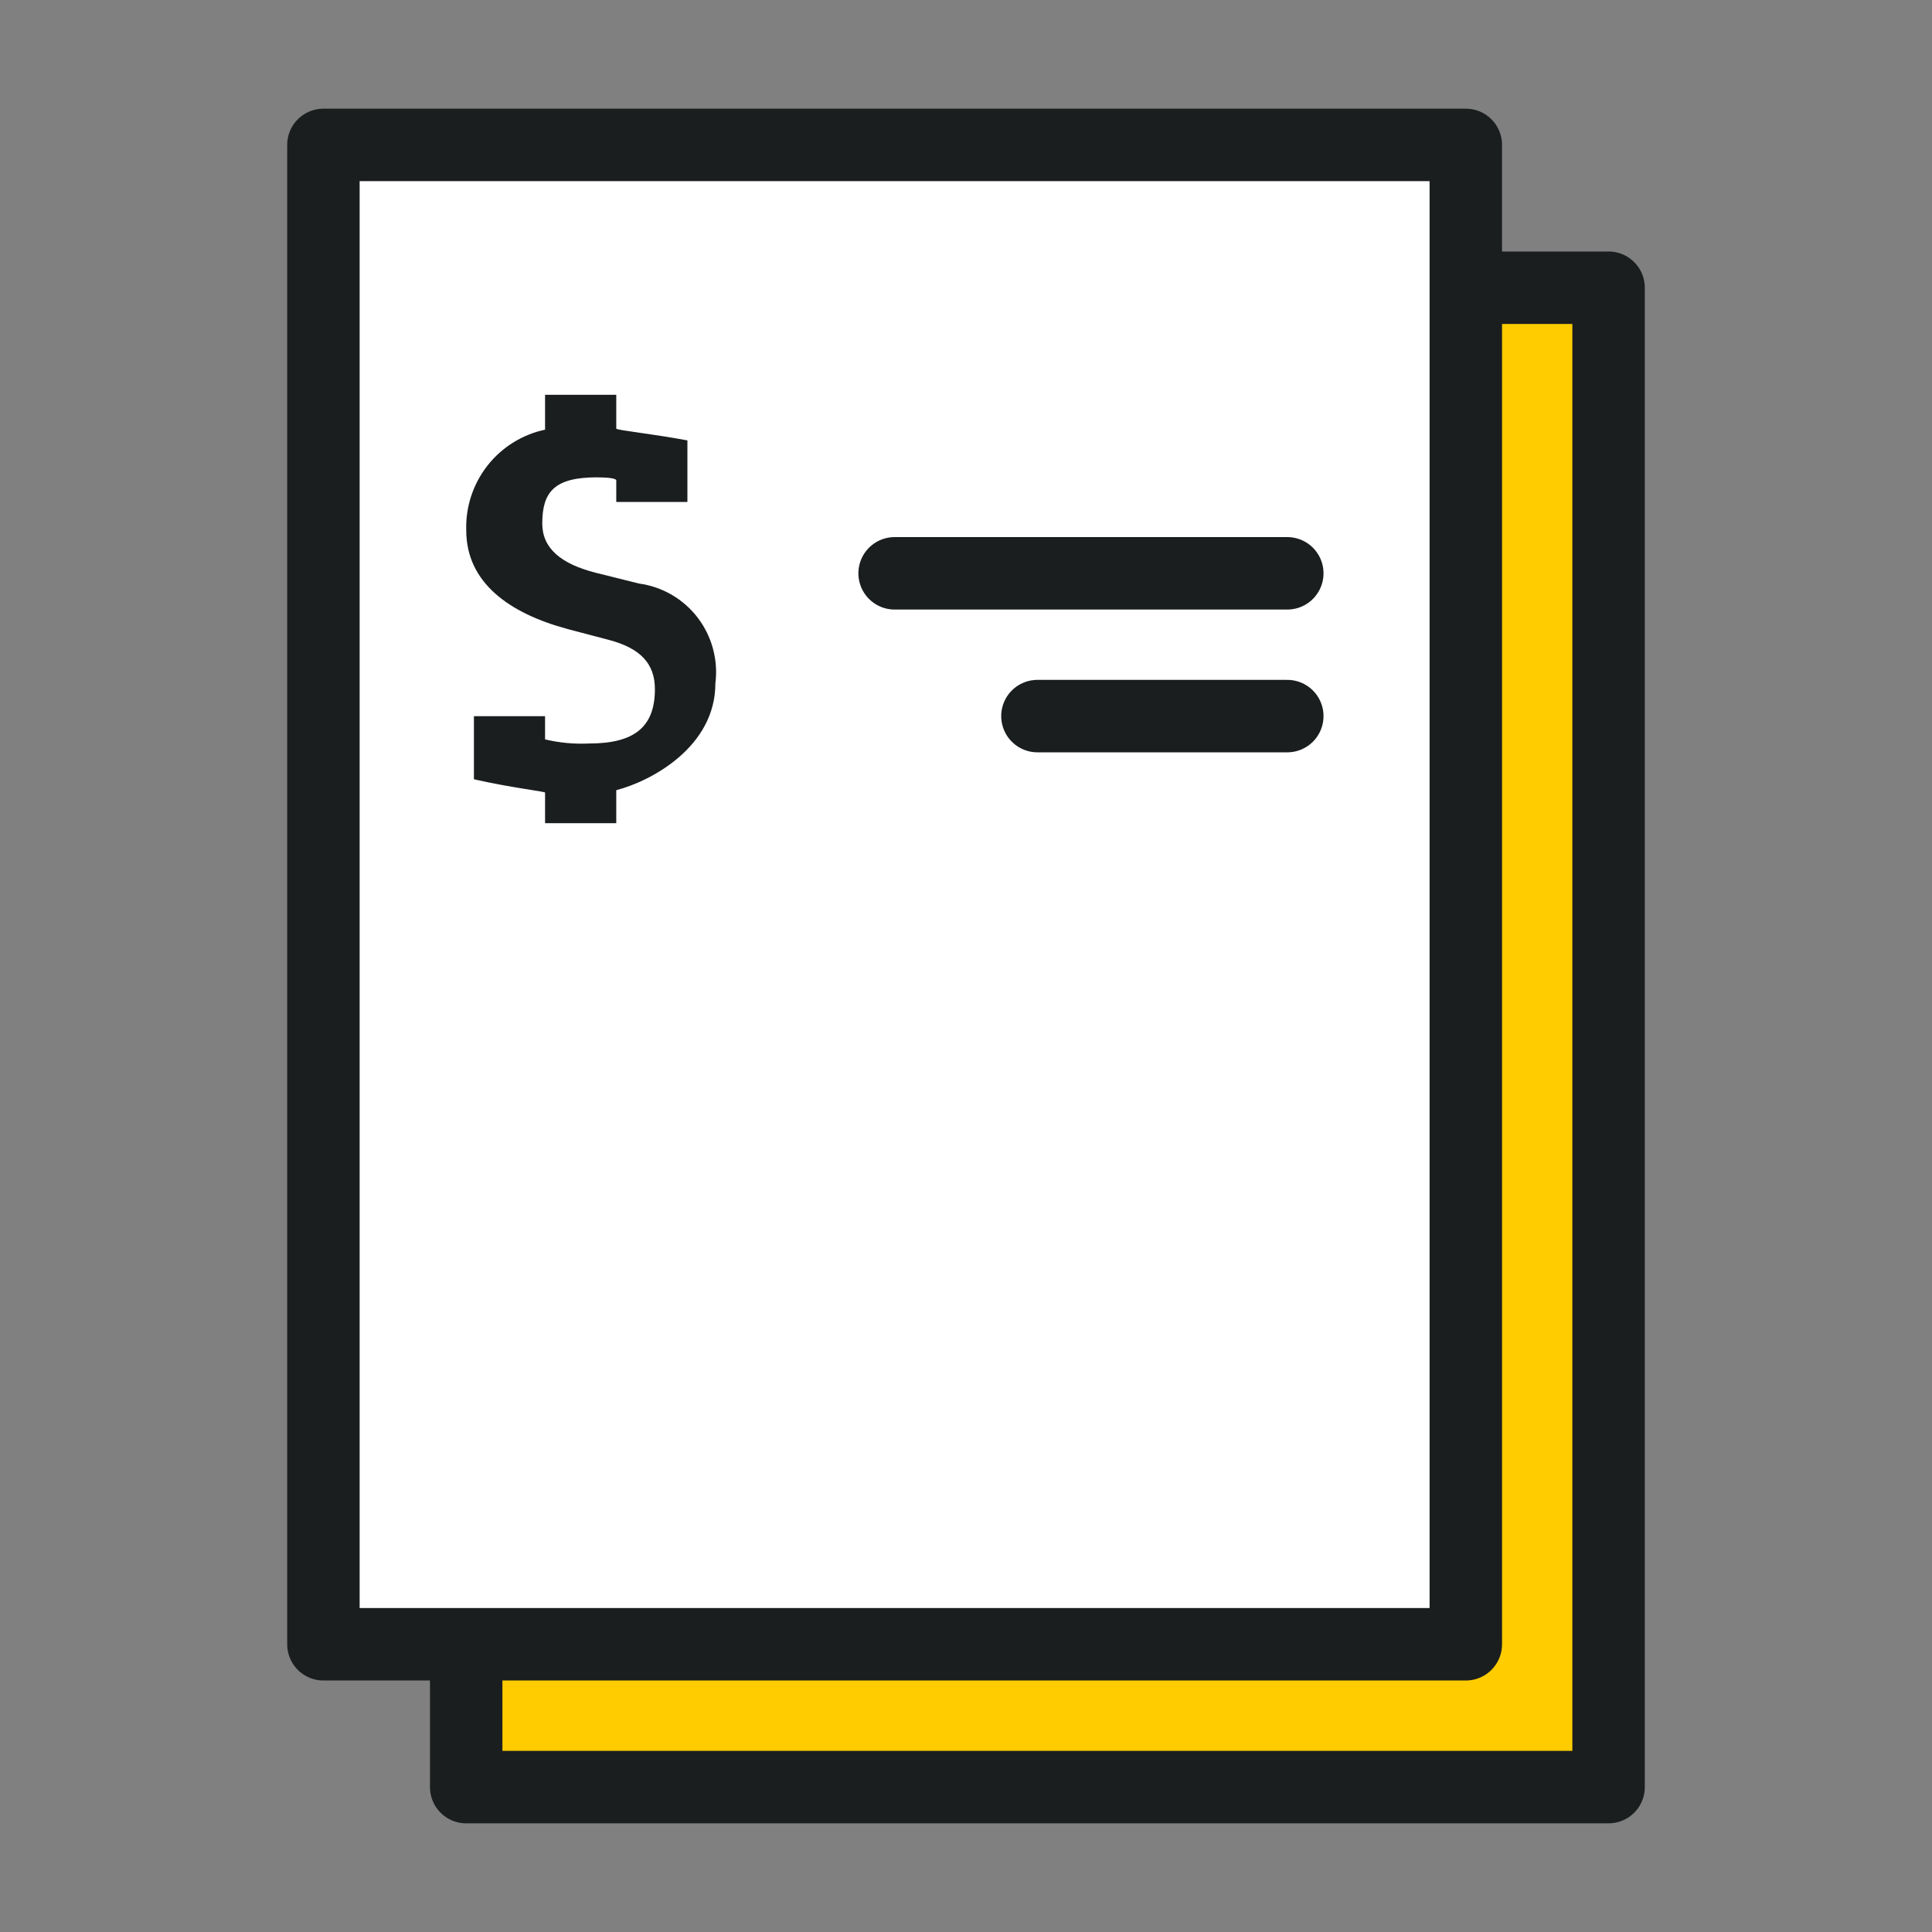
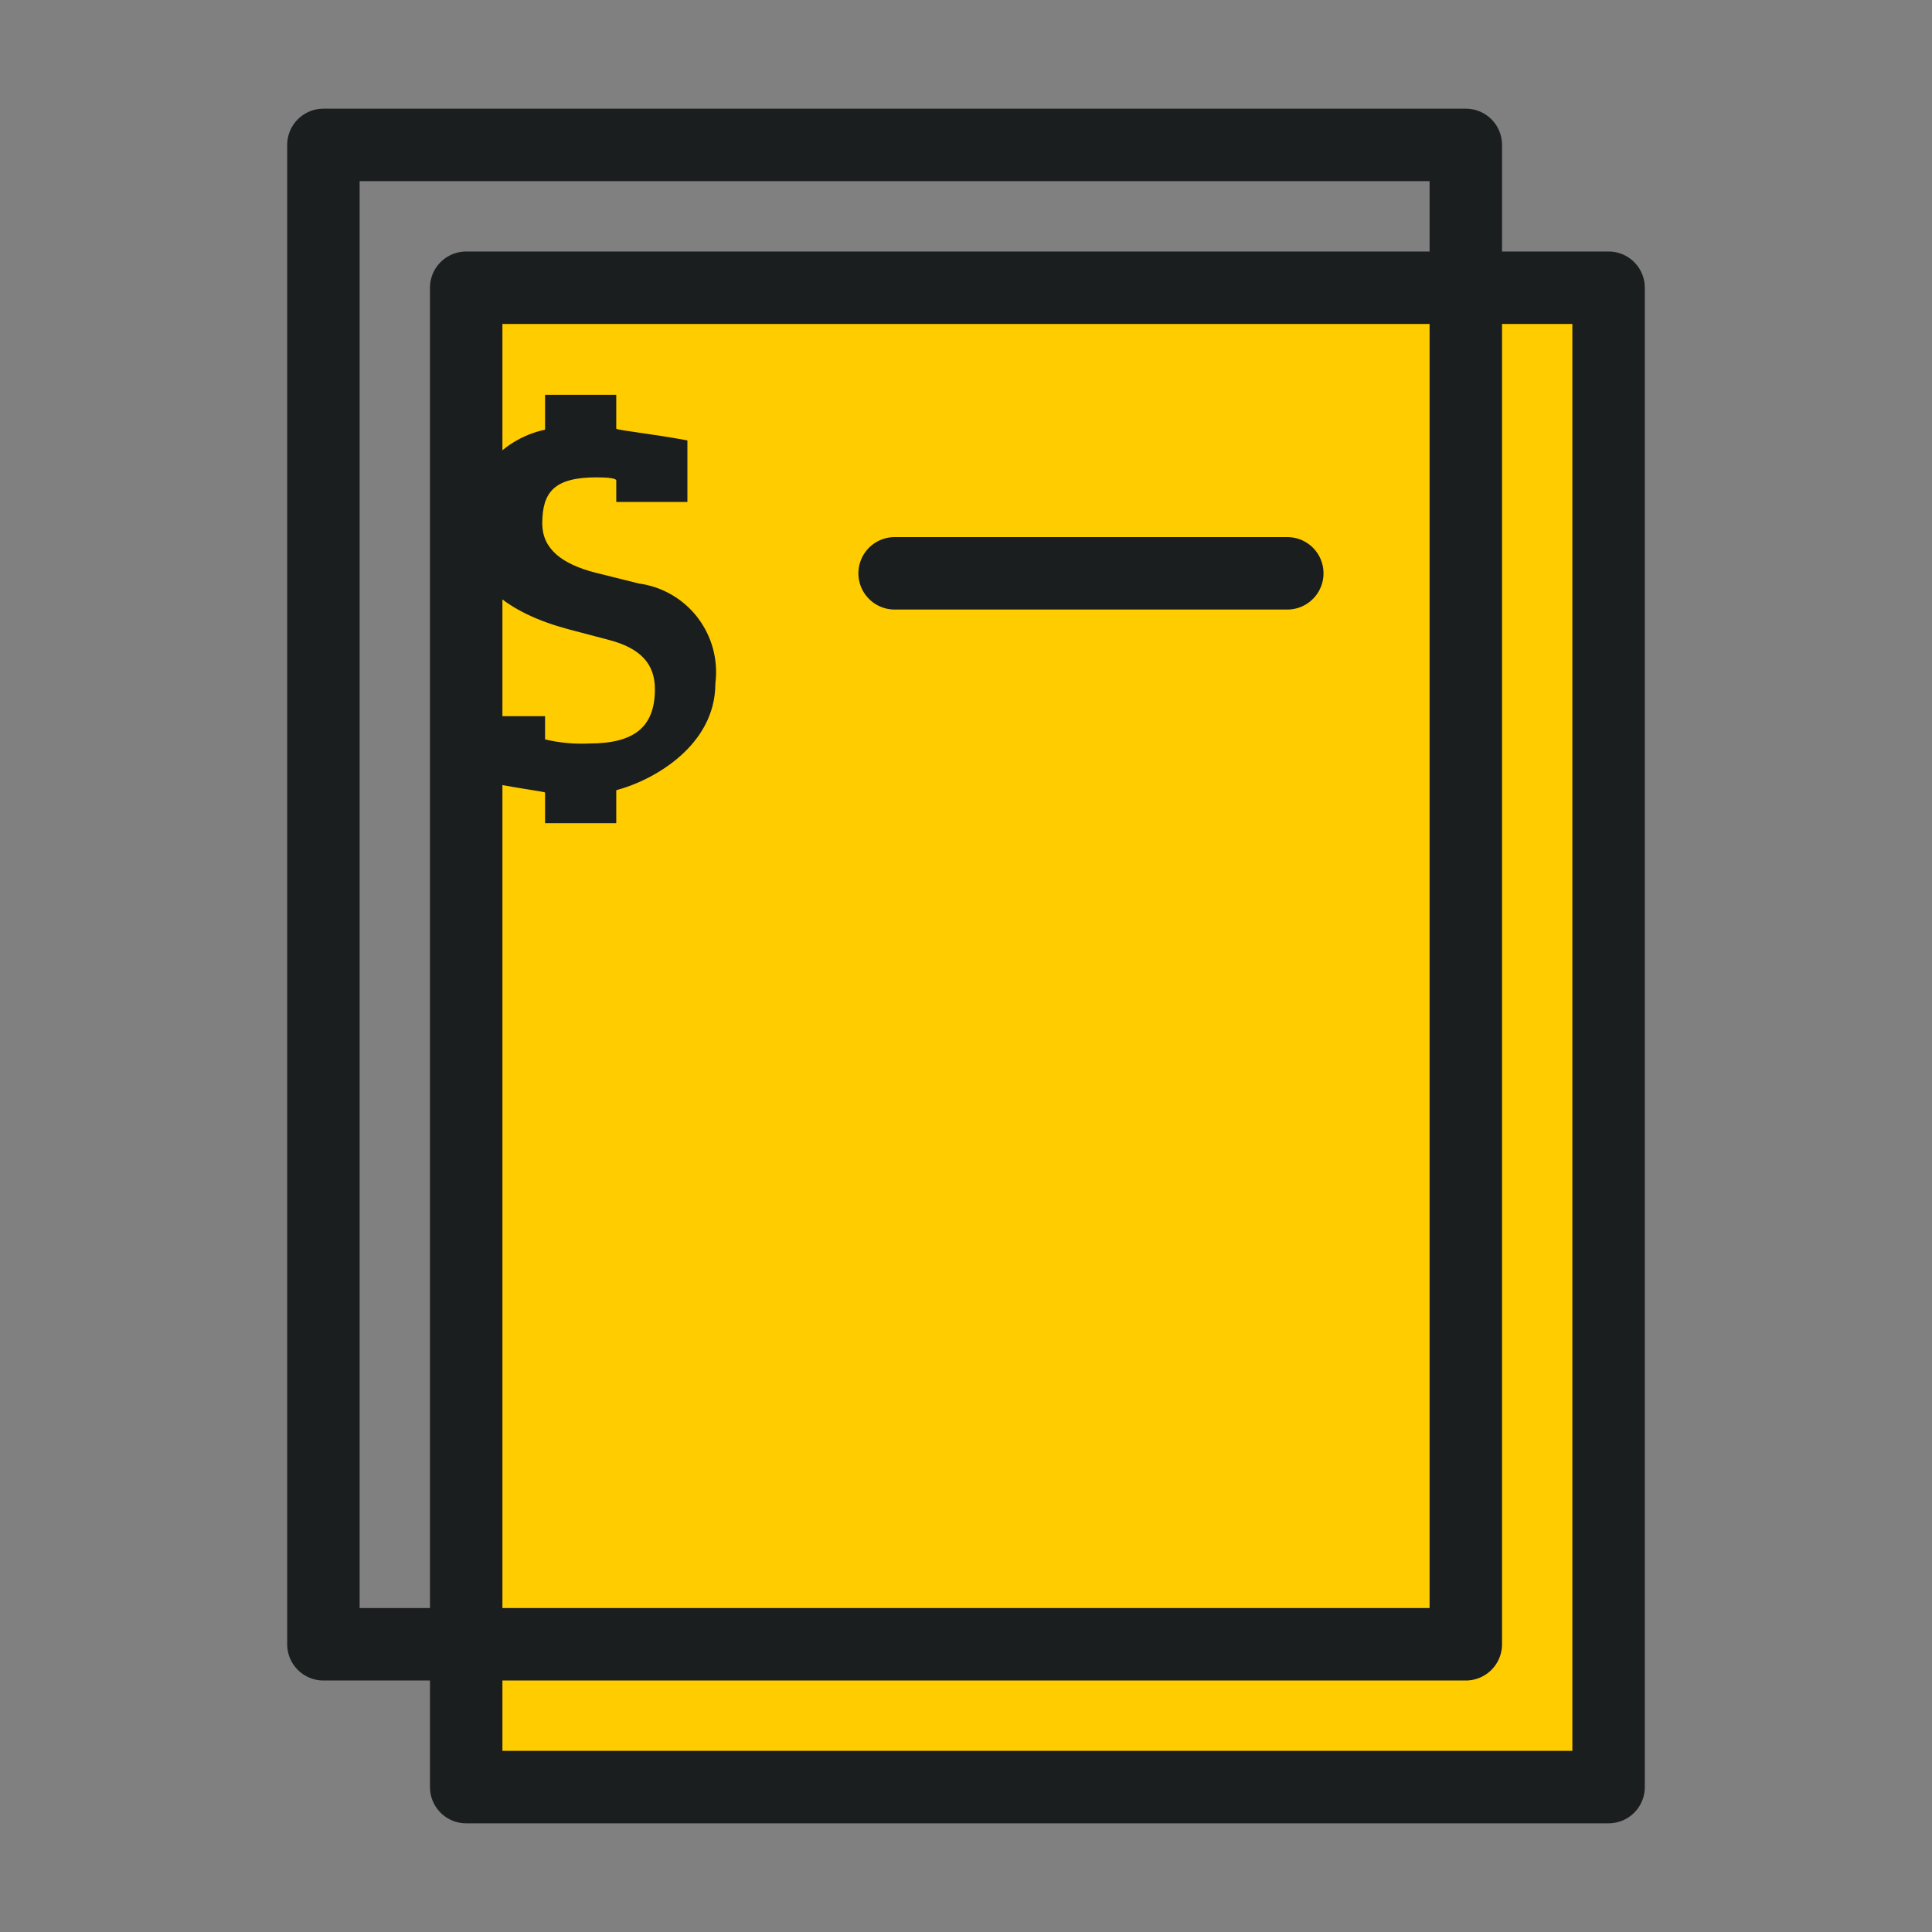
<svg xmlns="http://www.w3.org/2000/svg" width="40" height="40" viewBox="0 0 40 40" fill="none">
  <rect x="0" y="0" width="40" height="40" fill="#808080" stroke="none" />
  <path fill-rule="evenodd" clip-rule="evenodd" d="M9.652 37H33.304V5.957H9.652V37Z" fill="#FFCC00" />
  <path fill-rule="evenodd" clip-rule="evenodd" d="M9.652 37H33.304V5.957H9.652V37Z" stroke="#1B1E1F" stroke-width="1.5" stroke-linecap="round" stroke-linejoin="round" />
-   <path fill-rule="evenodd" clip-rule="evenodd" d="M6.696 34.043H30.348V3H6.696V34.043Z" fill="white" />
  <path fill-rule="evenodd" clip-rule="evenodd" d="M6.696 34.043H30.348V3H6.696V34.043Z" stroke="#1B1E1F" stroke-width="1.5" stroke-linecap="round" stroke-linejoin="round" />
  <path d="M18.522 11.87H26.652" stroke="#1B1E1F" stroke-width="1.5" stroke-linecap="round" stroke-linejoin="round" />
-   <path d="M21.479 14.826H26.652" stroke="#1B1E1F" stroke-width="1.5" stroke-linecap="round" stroke-linejoin="round" />
  <path fill-rule="evenodd" clip-rule="evenodd" d="M12.759 16.357V17.043H11.285V16.409C11.285 16.388 10.549 16.303 9.812 16.134V14.828H11.285V15.308C11.585 15.38 11.893 15.408 12.201 15.393C13.143 15.393 13.559 15.043 13.559 14.268C13.559 13.737 13.255 13.419 12.604 13.248L11.757 13.025C10.537 12.697 9.653 12.06 9.653 10.979C9.638 10.495 9.794 10.021 10.092 9.64C10.391 9.259 10.813 8.996 11.285 8.896V8.174H12.759V8.874C12.759 8.906 13.495 8.98 14.232 9.118V10.392H12.759V9.947C12.759 9.905 12.6 9.883 12.355 9.883C11.482 9.883 11.227 10.181 11.227 10.839C11.227 11.359 11.626 11.678 12.333 11.858L13.227 12.081C13.71 12.146 14.148 12.4 14.445 12.788C14.741 13.176 14.873 13.666 14.811 14.151C14.811 15.457 13.495 16.169 12.759 16.36" fill="#1B1E1F" />
</svg>